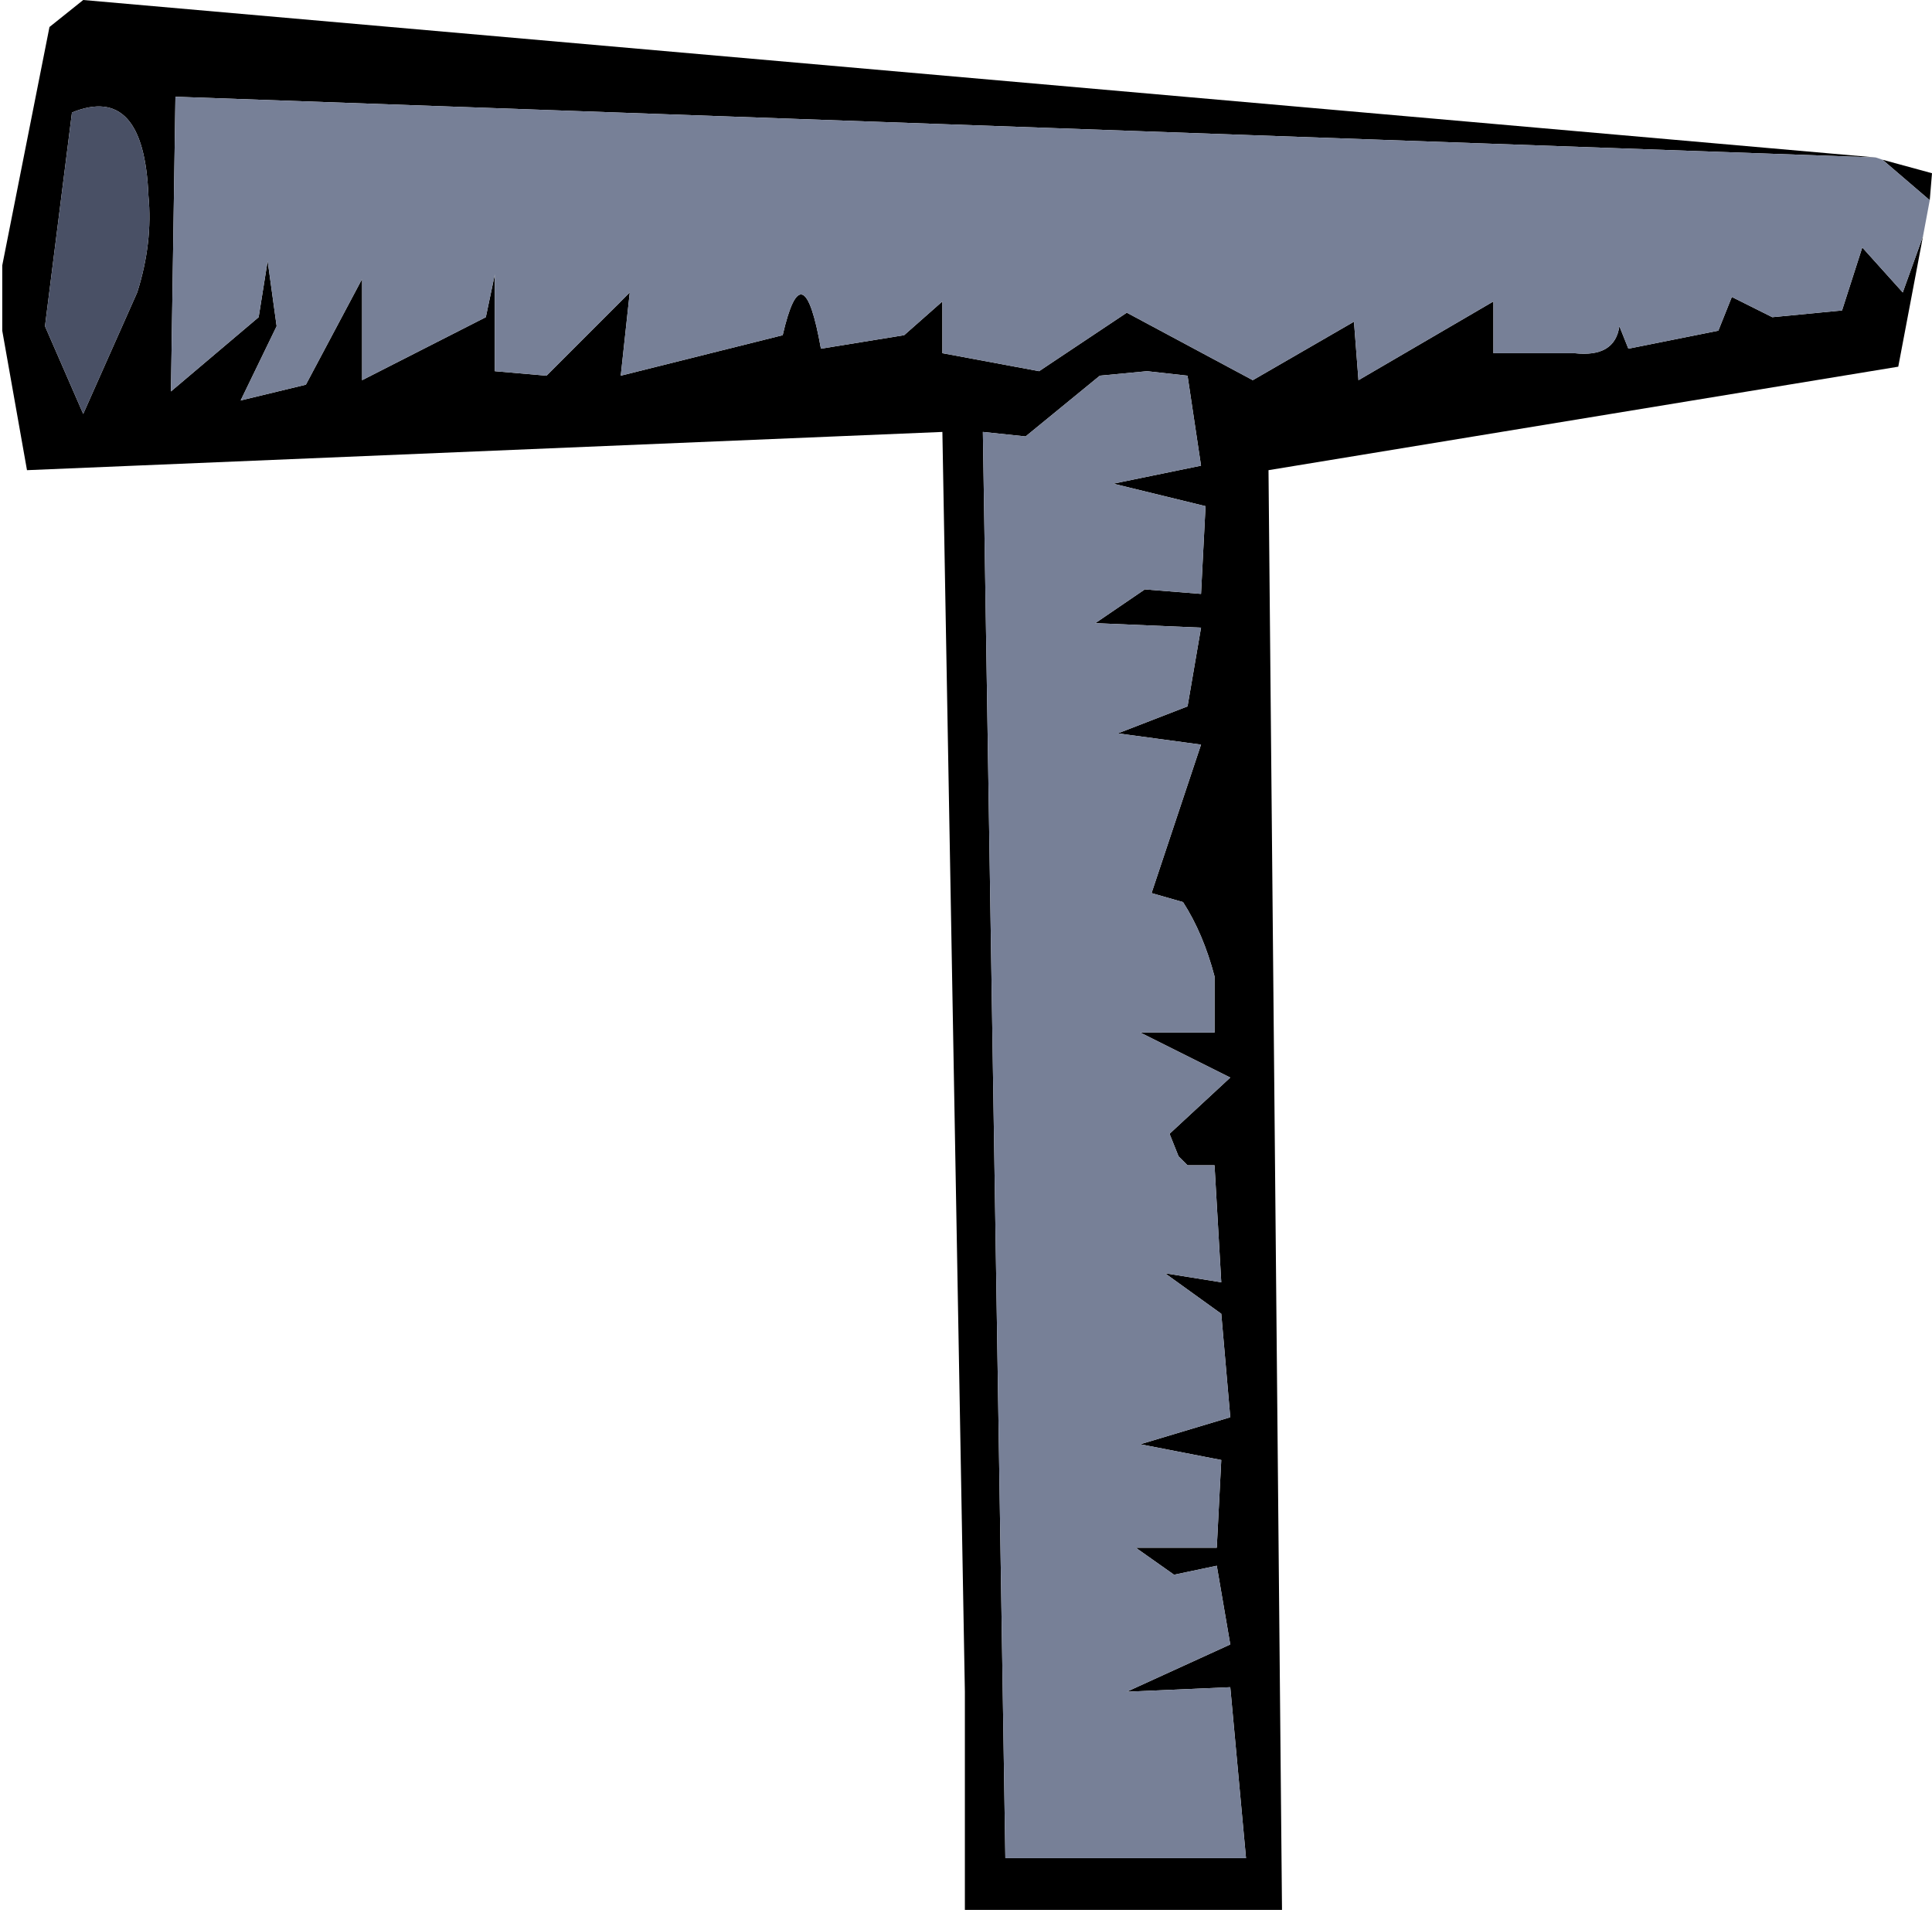
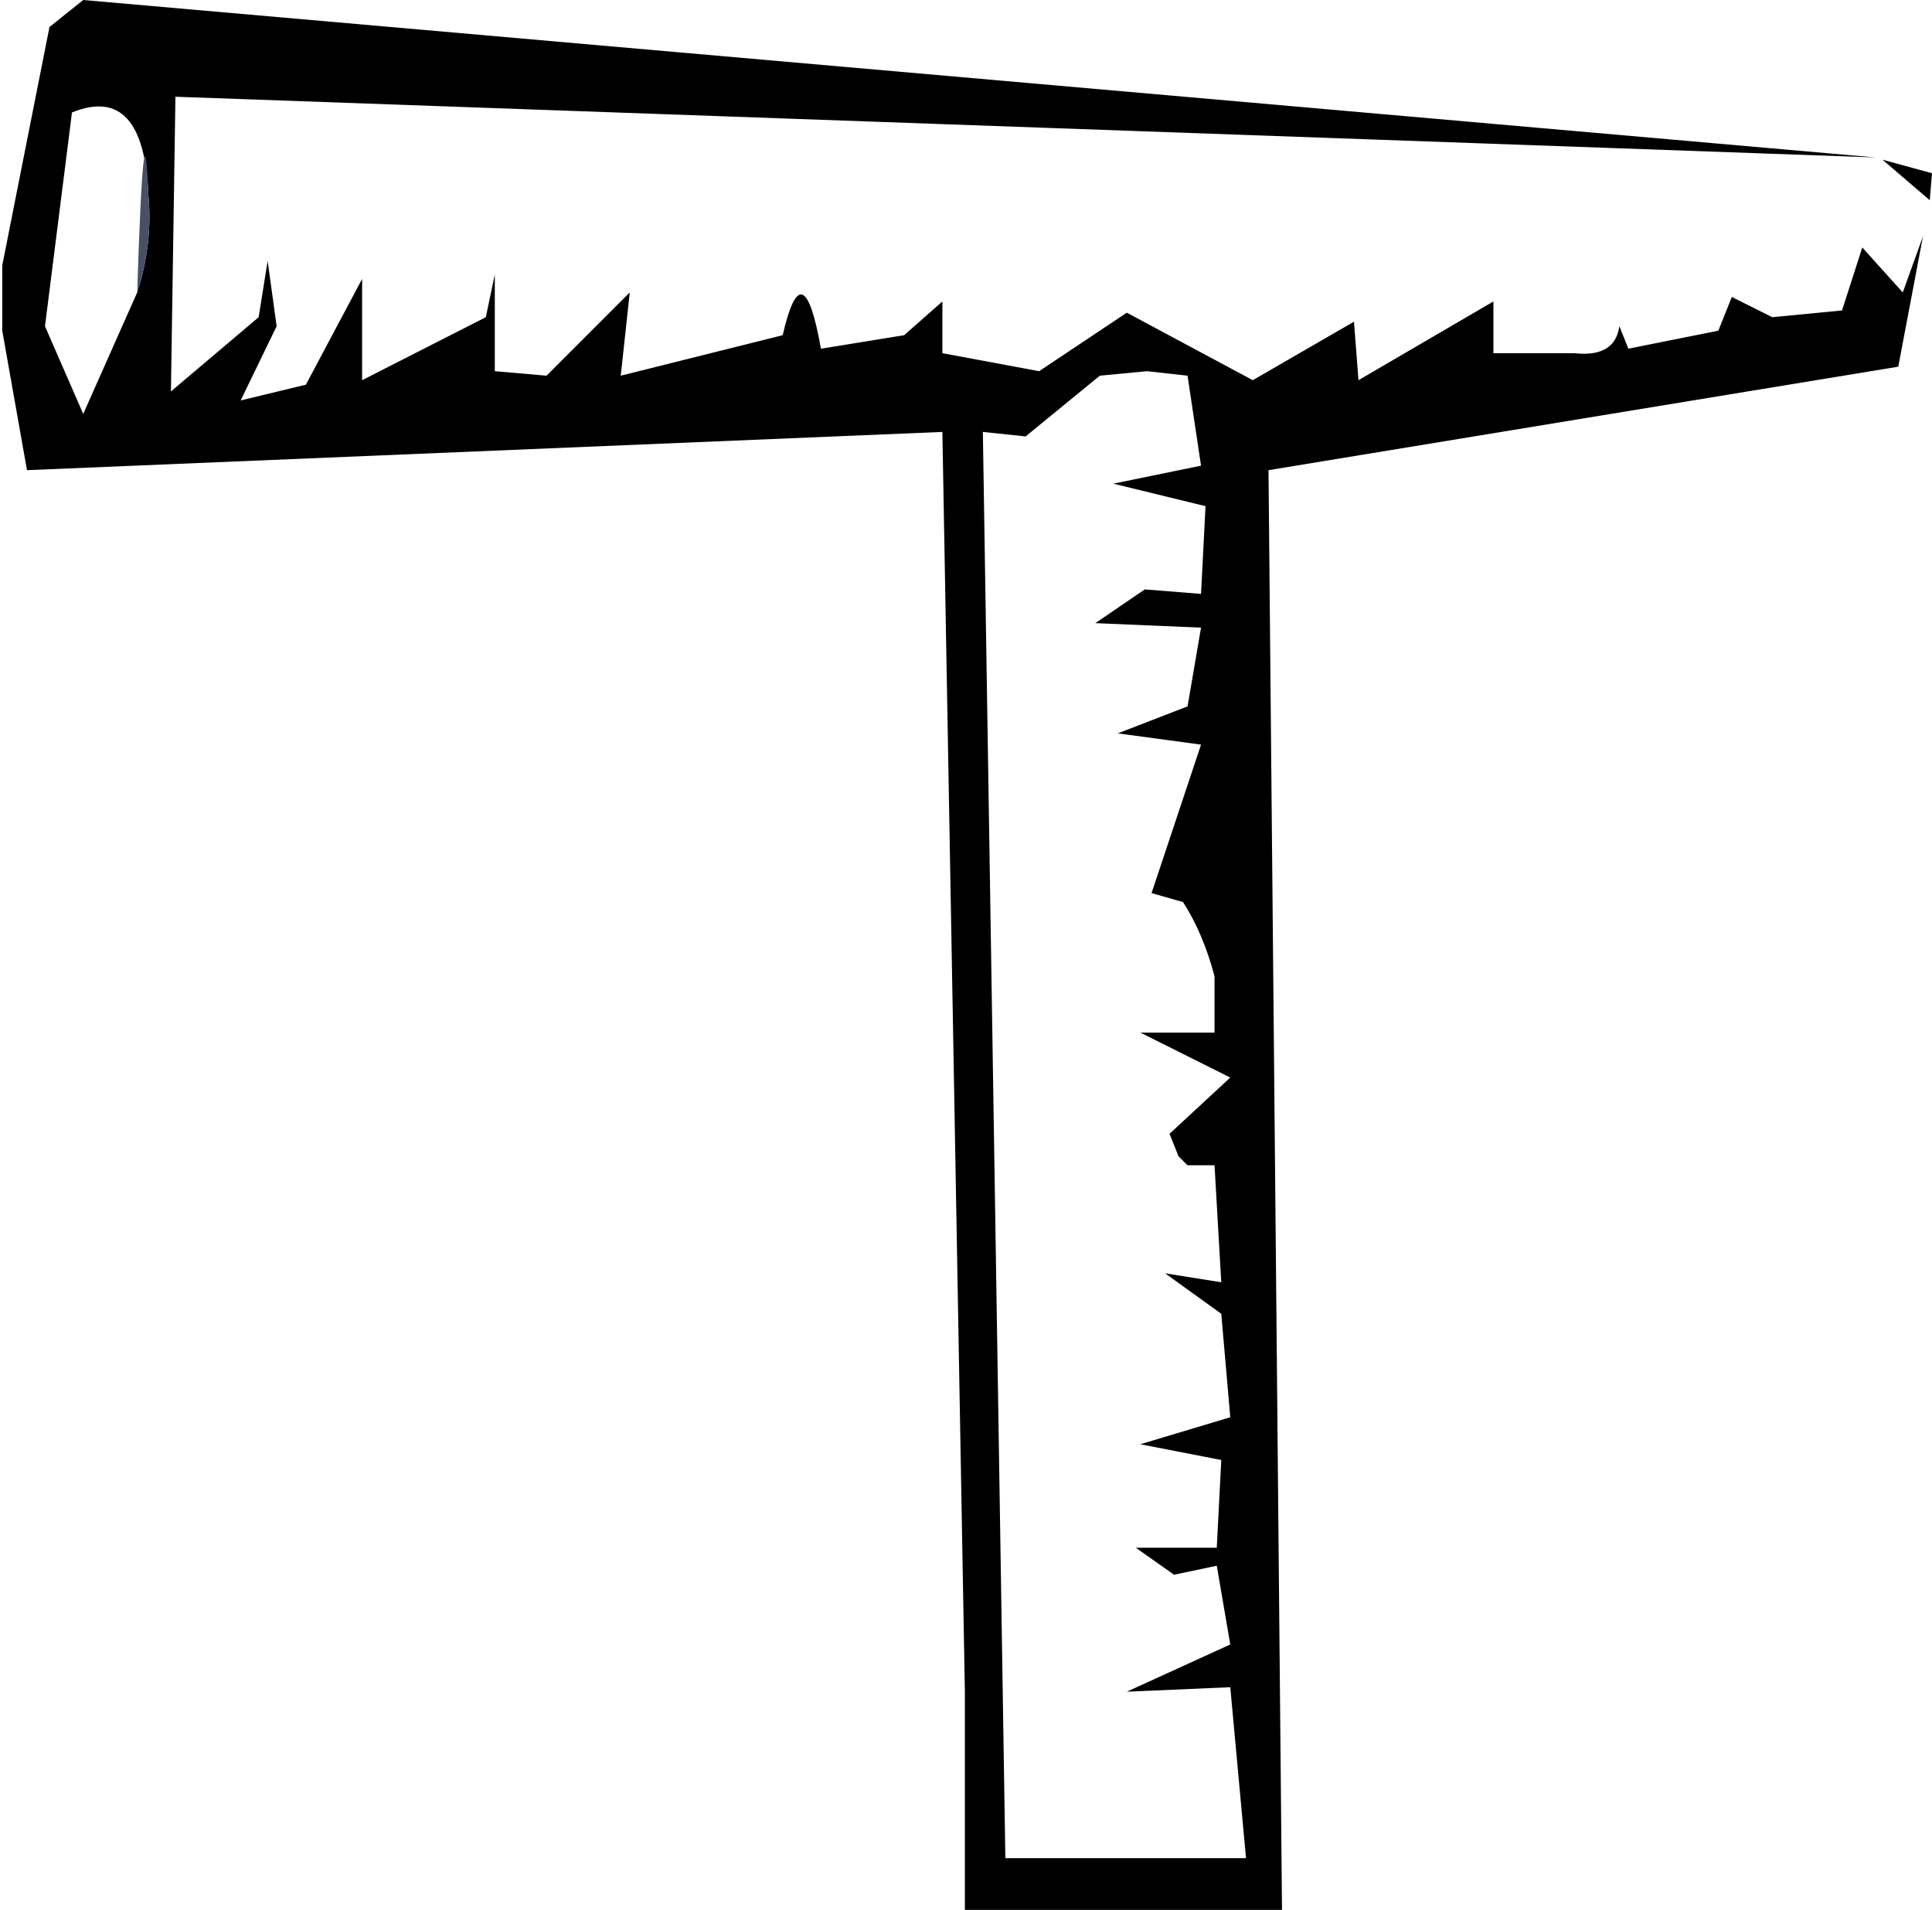
<svg xmlns="http://www.w3.org/2000/svg" height="42.45px" width="42.95px">
  <g transform="matrix(1.0, 0.0, 0.0, 1.0, 21.5, 19.85)">
    <path d="M20.2 -16.35 L-17.6 -17.7 -17.7 -11.15 -15.75 -12.8 -15.55 -14.05 -15.35 -12.6 -16.15 -10.95 -14.7 -11.3 -13.45 -13.65 -13.45 -11.4 -10.7 -12.8 -10.5 -13.75 -10.5 -11.6 -9.35 -11.5 -7.5 -13.35 -7.7 -11.5 -4.1 -12.4 Q-3.65 -14.35 -3.25 -12.1 L-1.4 -12.4 -0.55 -13.15 -0.55 -12.0 1.6 -11.6 3.55 -12.9 6.35 -11.4 8.6 -12.7 8.7 -11.4 11.7 -13.15 11.7 -12.0 13.5 -12.0 Q14.4 -11.9 14.5 -12.6 L14.7 -12.1 16.7 -12.5 17.0 -13.25 17.9 -12.8 19.45 -12.95 19.9 -14.35 20.8 -13.35 21.25 -14.6 20.7 -11.7 6.7 -9.4 7.0 22.6 -0.05 22.6 -0.05 19.0 -0.05 17.75 -0.55 -10.25 -20.9 -9.4 -21.45 -12.5 -21.45 -13.95 -20.4 -19.25 -19.65 -19.85 20.2 -16.35 M21.4 -15.4 L20.35 -16.3 21.45 -16.0 21.4 -15.4 M5.2 -6.65 L5.3 -8.6 3.25 -9.1 5.2 -9.5 4.9 -11.5 4.0 -11.6 2.95 -11.5 1.3 -10.15 0.35 -10.25 0.85 21.45 6.2 21.45 5.85 17.65 3.55 17.75 5.85 16.7 5.55 14.95 4.6 15.15 3.75 14.55 5.55 14.55 5.65 12.6 3.85 12.25 5.85 11.65 5.65 9.35 4.4 8.45 5.65 8.65 5.5 6.05 4.9 6.05 4.7 5.85 4.5 5.35 5.85 4.1 3.85 3.1 5.5 3.1 5.5 1.85 Q5.25 0.9 4.8 0.2 L4.1 0.0 5.2 -3.3 3.35 -3.55 4.9 -4.15 5.2 -5.9 2.85 -6.0 3.95 -6.75 5.2 -6.65 M-18.2 -15.5 Q-18.3 -18.0 -19.9 -17.35 L-20.5 -12.6 -19.65 -10.65 -18.45 -13.35 Q-18.1 -14.45 -18.2 -15.5" fill="#000000" fill-rule="evenodd" stroke="none" />
-     <path d="M21.25 -14.6 L20.8 -13.35 19.9 -14.35 19.45 -12.95 17.9 -12.8 17.0 -13.25 16.7 -12.5 14.7 -12.1 14.5 -12.6 Q14.4 -11.9 13.5 -12.0 L11.7 -12.0 11.7 -13.15 8.7 -11.4 8.6 -12.7 6.35 -11.4 3.55 -12.9 1.6 -11.6 -0.55 -12.0 -0.55 -13.15 -1.4 -12.4 -3.25 -12.1 Q-3.65 -14.35 -4.1 -12.4 L-7.7 -11.5 -7.5 -13.35 -9.35 -11.5 -10.5 -11.6 -10.5 -13.75 -10.7 -12.8 -13.45 -11.4 -13.45 -13.65 -14.7 -11.3 -16.15 -10.95 -15.35 -12.6 -15.55 -14.05 -15.75 -12.8 -17.7 -11.15 -17.6 -17.7 20.2 -16.35 20.35 -16.3 21.4 -15.4 21.25 -14.6 M5.2 -6.65 L3.95 -6.75 2.85 -6.0 5.2 -5.9 4.9 -4.15 3.35 -3.55 5.2 -3.3 4.1 0.0 4.8 0.2 Q5.25 0.9 5.5 1.85 L5.5 3.1 3.85 3.1 5.85 4.1 4.5 5.35 4.7 5.85 4.9 6.05 5.5 6.05 5.65 8.65 4.4 8.45 5.65 9.35 5.85 11.65 3.85 12.25 5.65 12.6 5.55 14.55 3.75 14.55 4.6 15.15 5.55 14.95 5.85 16.7 3.55 17.75 5.85 17.65 6.2 21.45 0.85 21.45 0.35 -10.25 1.3 -10.15 2.95 -11.5 4.0 -11.6 4.9 -11.5 5.2 -9.5 3.25 -9.1 5.3 -8.6 5.2 -6.65" fill="#778097" fill-rule="evenodd" stroke="none" />
-     <path d="M-18.2 -15.5 Q-18.1 -14.45 -18.45 -13.35 L-19.65 -10.65 -20.5 -12.6 -19.9 -17.35 Q-18.3 -18.0 -18.2 -15.5" fill="#495065" fill-rule="evenodd" stroke="none" />
+     <path d="M-18.2 -15.5 Q-18.1 -14.45 -18.45 -13.35 Q-18.3 -18.0 -18.2 -15.5" fill="#495065" fill-rule="evenodd" stroke="none" />
  </g>
</svg>